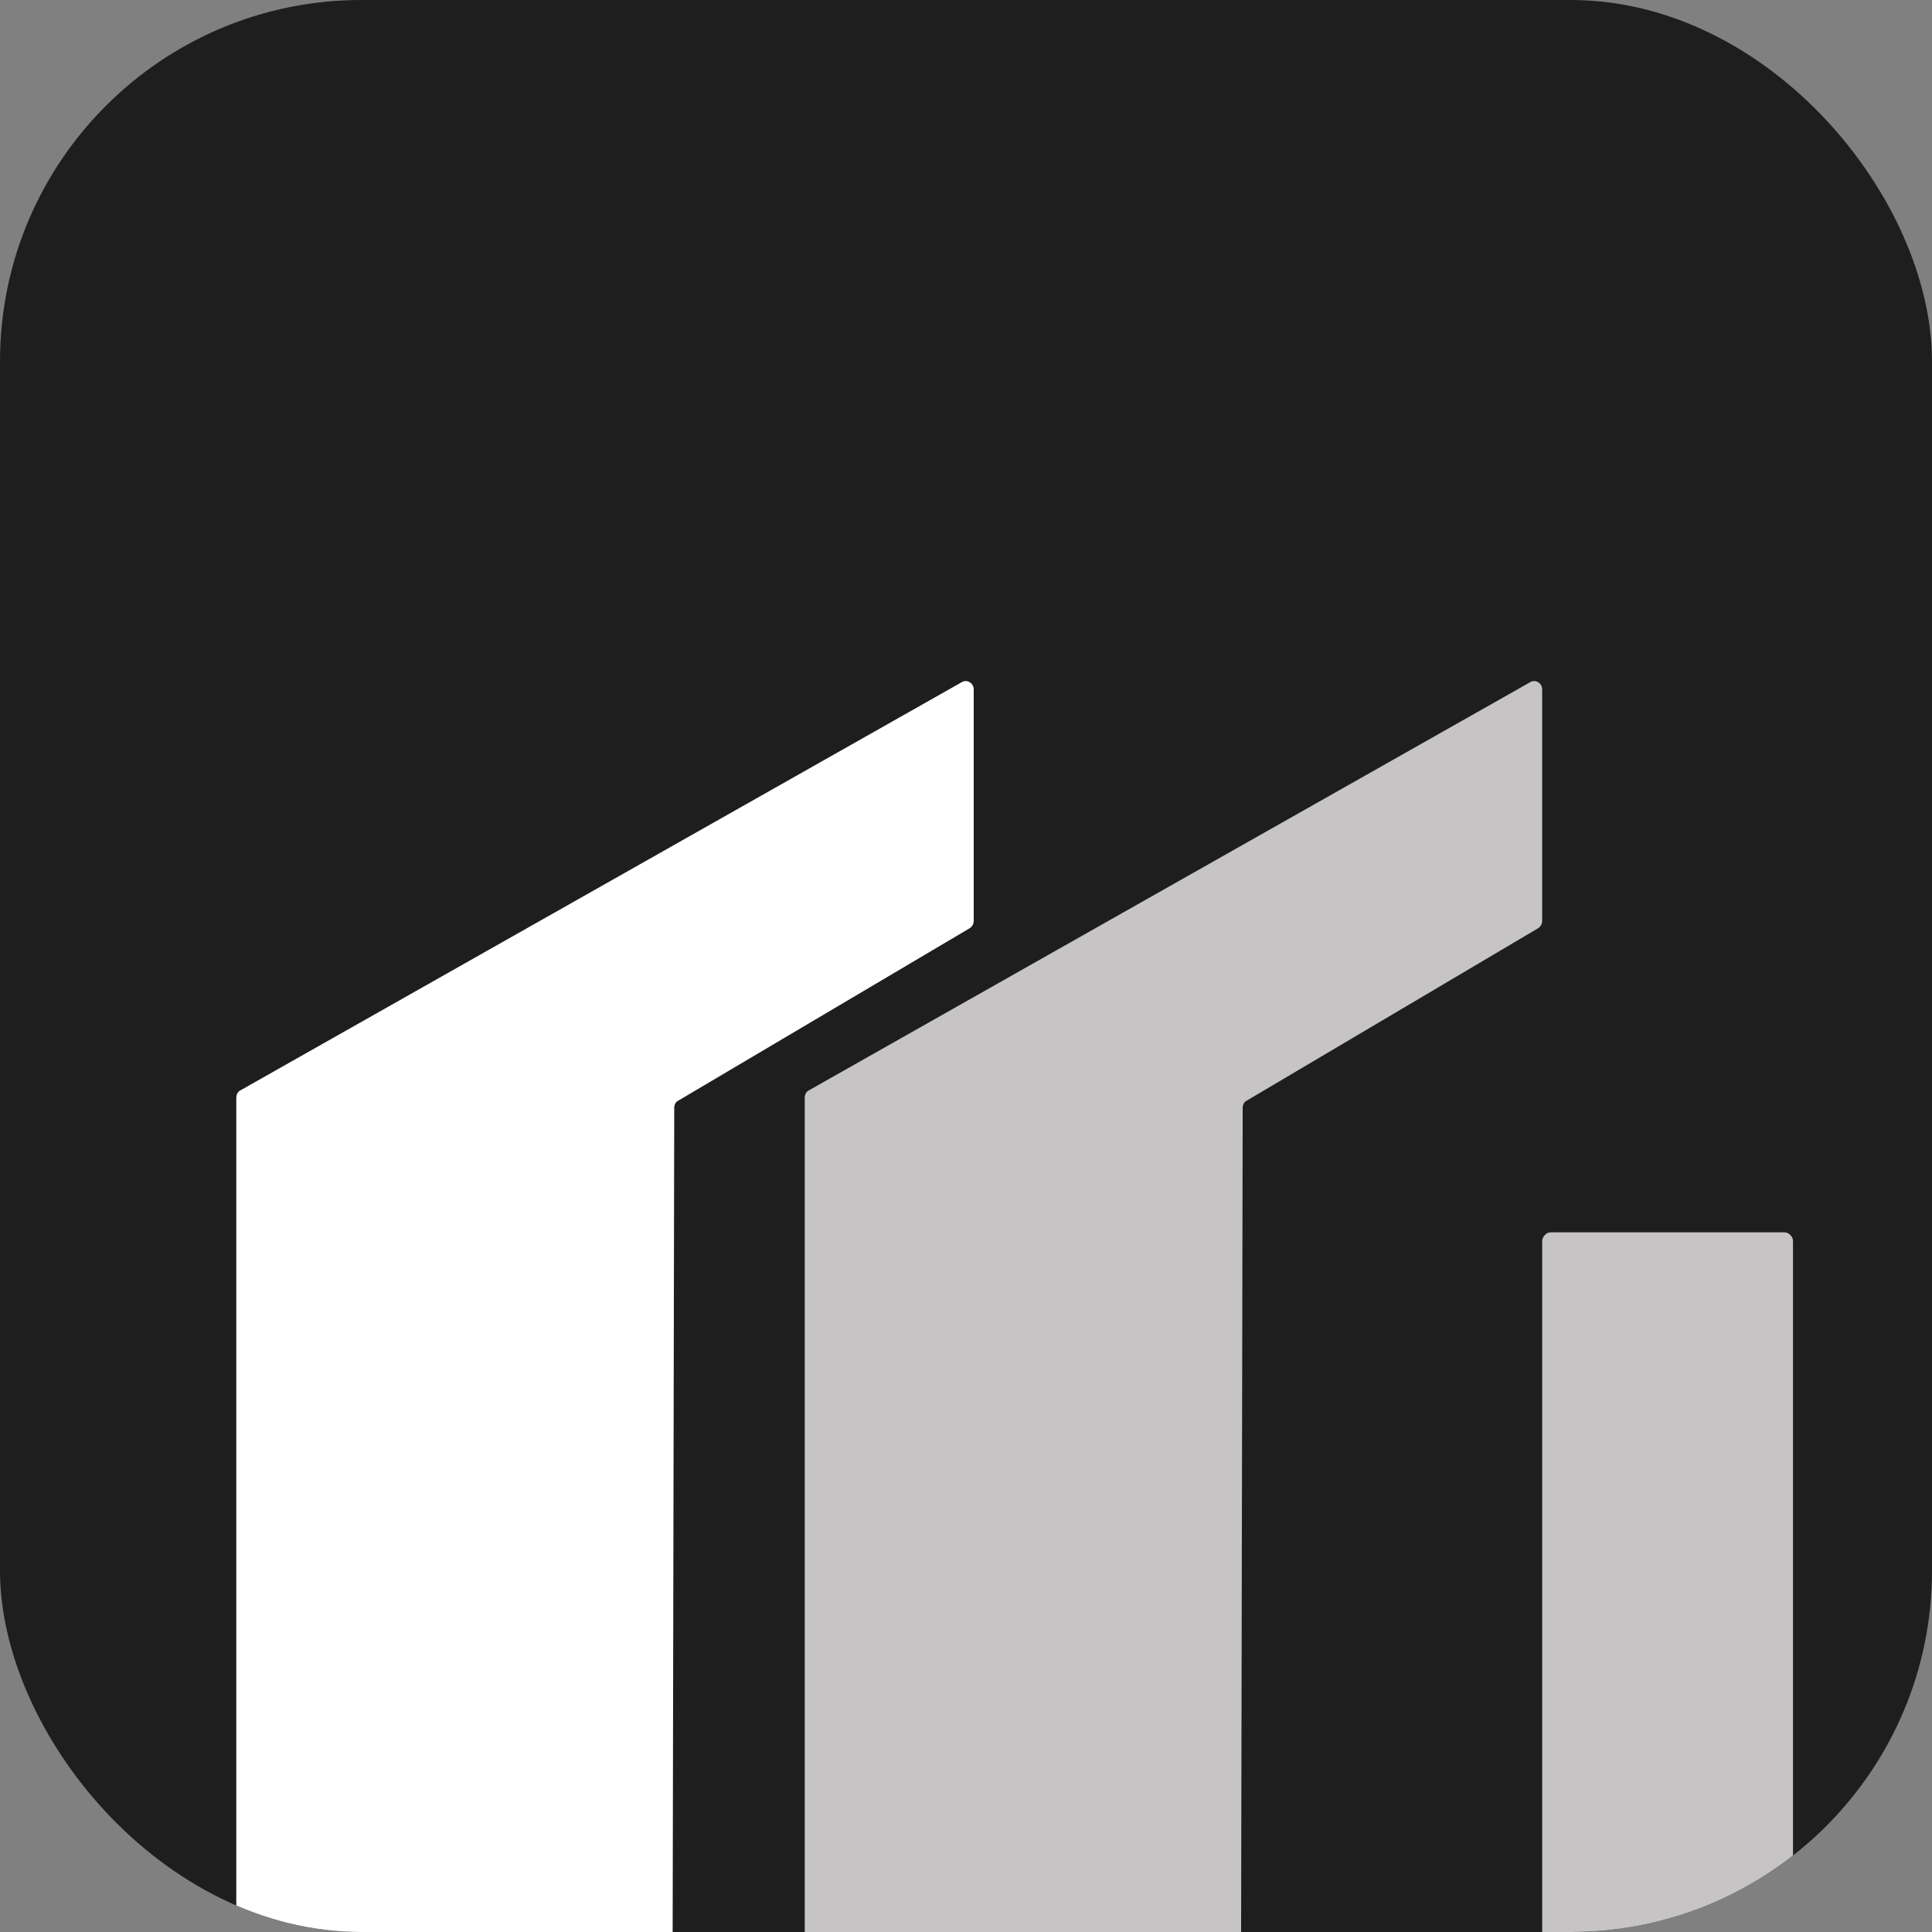
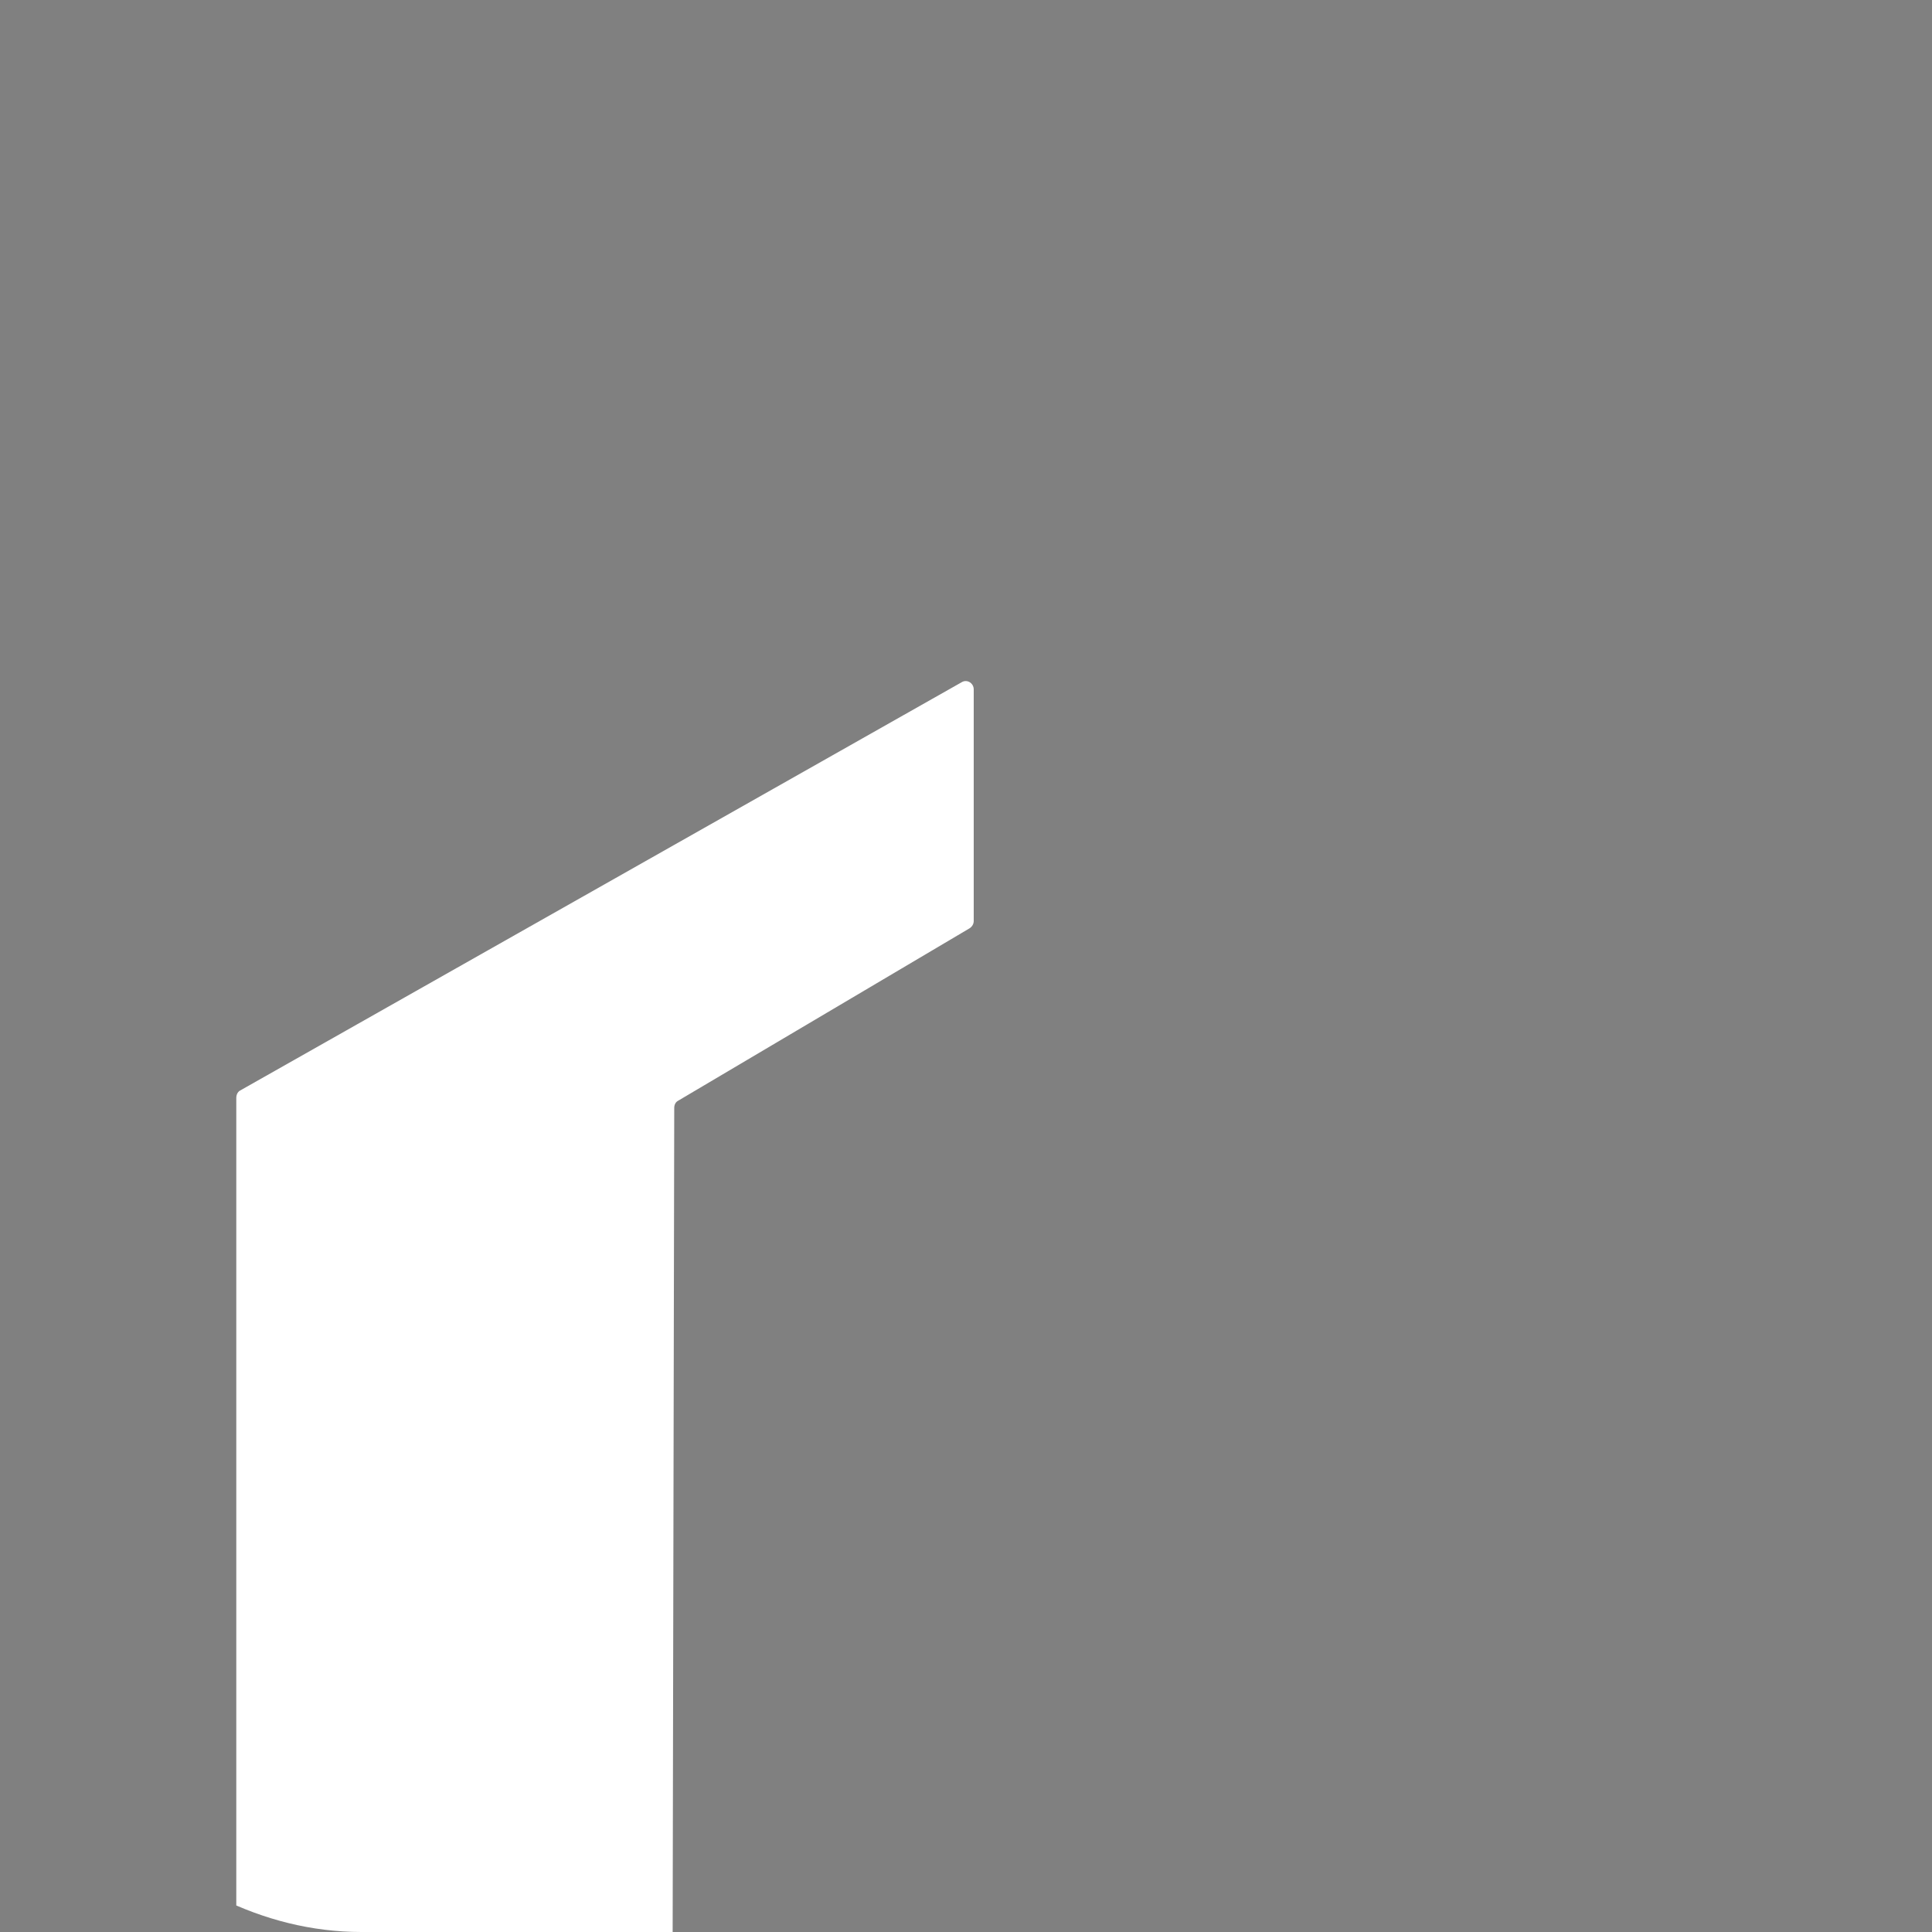
<svg xmlns="http://www.w3.org/2000/svg" width="139" height="139" viewBox="0 0 139 139" fill="none">
  <rect x="0" y="0" width="139" height="139" fill="#808080" stroke="none" />
  <g clip-path="url(#clip0_196_1047)">
-     <rect width="139" height="139" rx="26" fill="#1E1E1E" />
    <path d="M17 228.347V78.994C17 78.765 17.096 78.569 17.255 78.471L69.197 49.079C69.579 48.851 70.056 49.145 70.056 49.602V66.257C70.056 66.453 69.961 66.649 69.77 66.78L48.795 79.19C48.605 79.288 48.509 79.484 48.509 79.712L48.222 228.412C48.222 228.739 47.968 229 47.65 229H17.573C17.255 229 17 228.706 17 228.38V228.347Z" fill="white" />
-     <path d="M57.898 228.347V78.994C57.898 78.765 57.993 78.569 58.153 78.471L110.095 49.079C110.476 48.851 110.954 49.145 110.954 49.602V66.257C110.954 66.453 110.858 66.649 110.667 66.78L89.693 79.19C89.502 79.288 89.407 79.484 89.407 79.712L89.12 228.412C89.12 228.739 88.866 229 88.547 229H58.471C58.152 229 57.898 228.706 57.898 228.38V228.347Z" fill="#C6C4C5" />
-     <path d="M111.591 88.66H128.363C128.523 88.66 128.682 88.725 128.809 88.856C128.936 88.986 129 89.117 129 89.313V228.346C129 228.51 128.936 228.673 128.809 228.803C128.682 228.934 128.554 228.999 128.363 228.999H111.591C111.431 228.999 111.272 228.934 111.145 228.803C111.018 228.673 110.954 228.542 110.954 228.346V89.313C110.954 89.15 111.018 88.986 111.145 88.856C111.272 88.725 111.4 88.66 111.591 88.66Z" fill="#C6C4C5" />
  </g>
  <defs>
    <clipPath id="clip0_196_1047">
      <rect width="139" height="139" rx="26" fill="white" />
    </clipPath>
  </defs>
</svg>